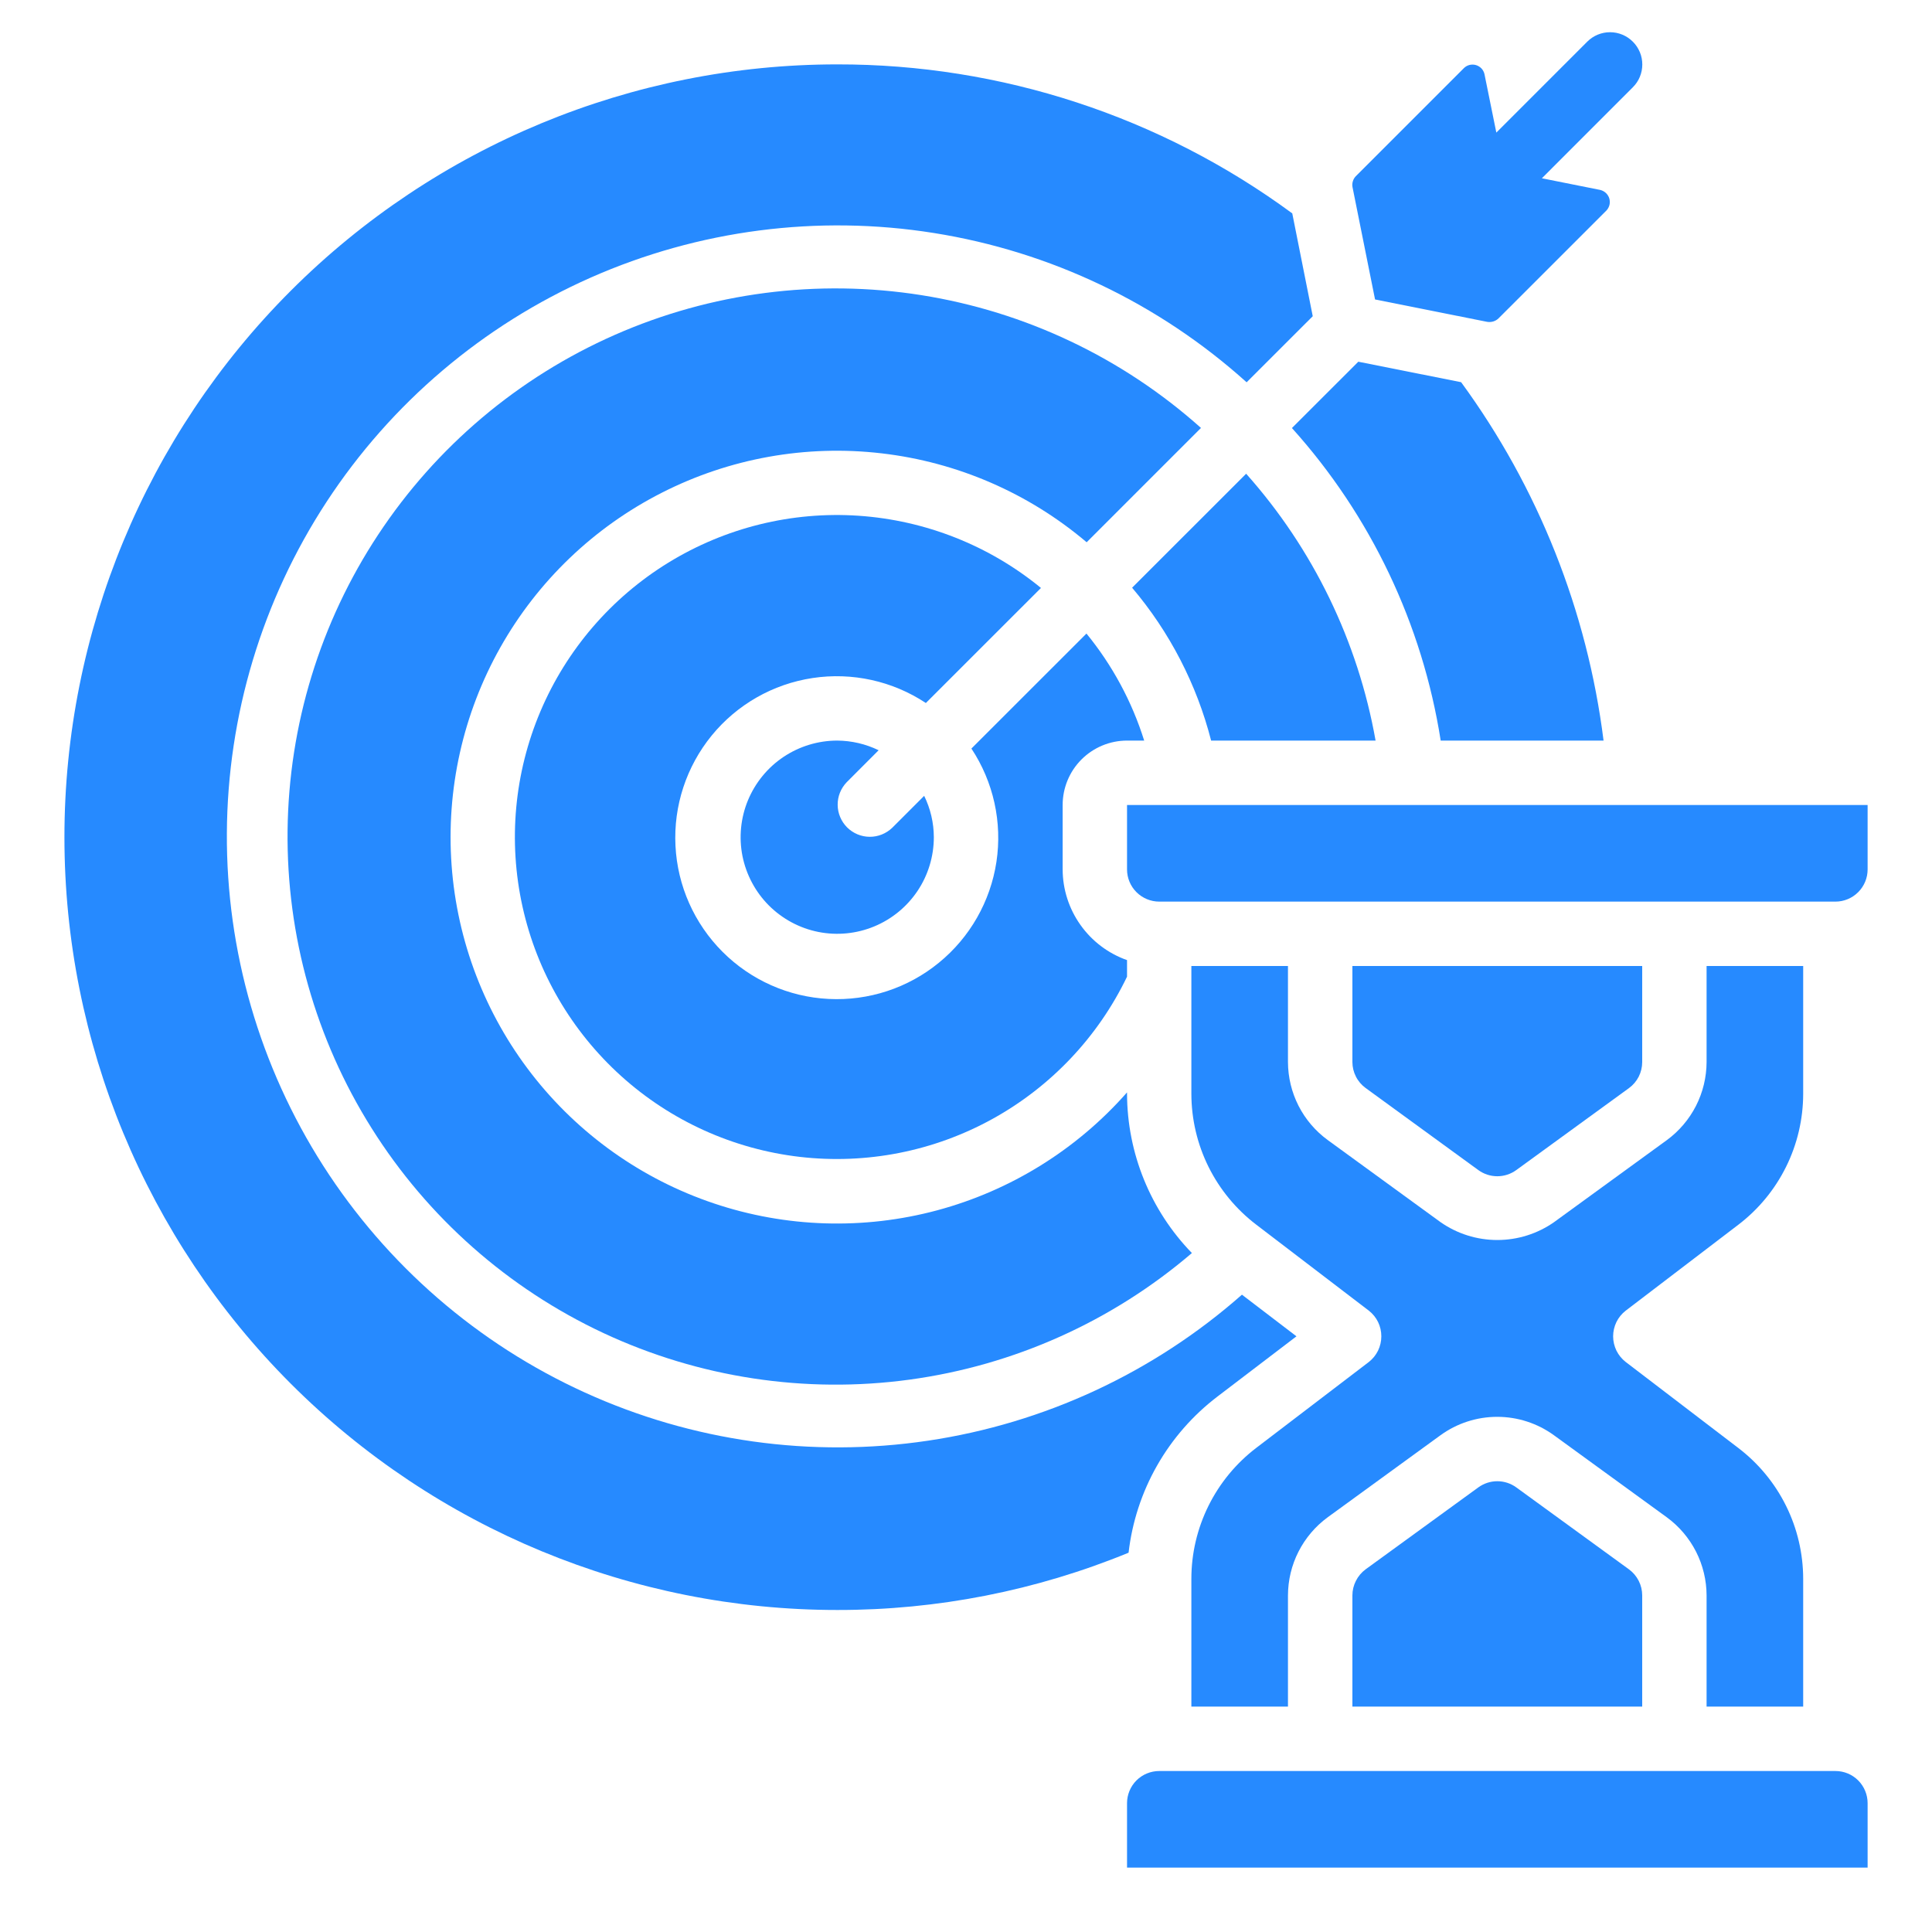
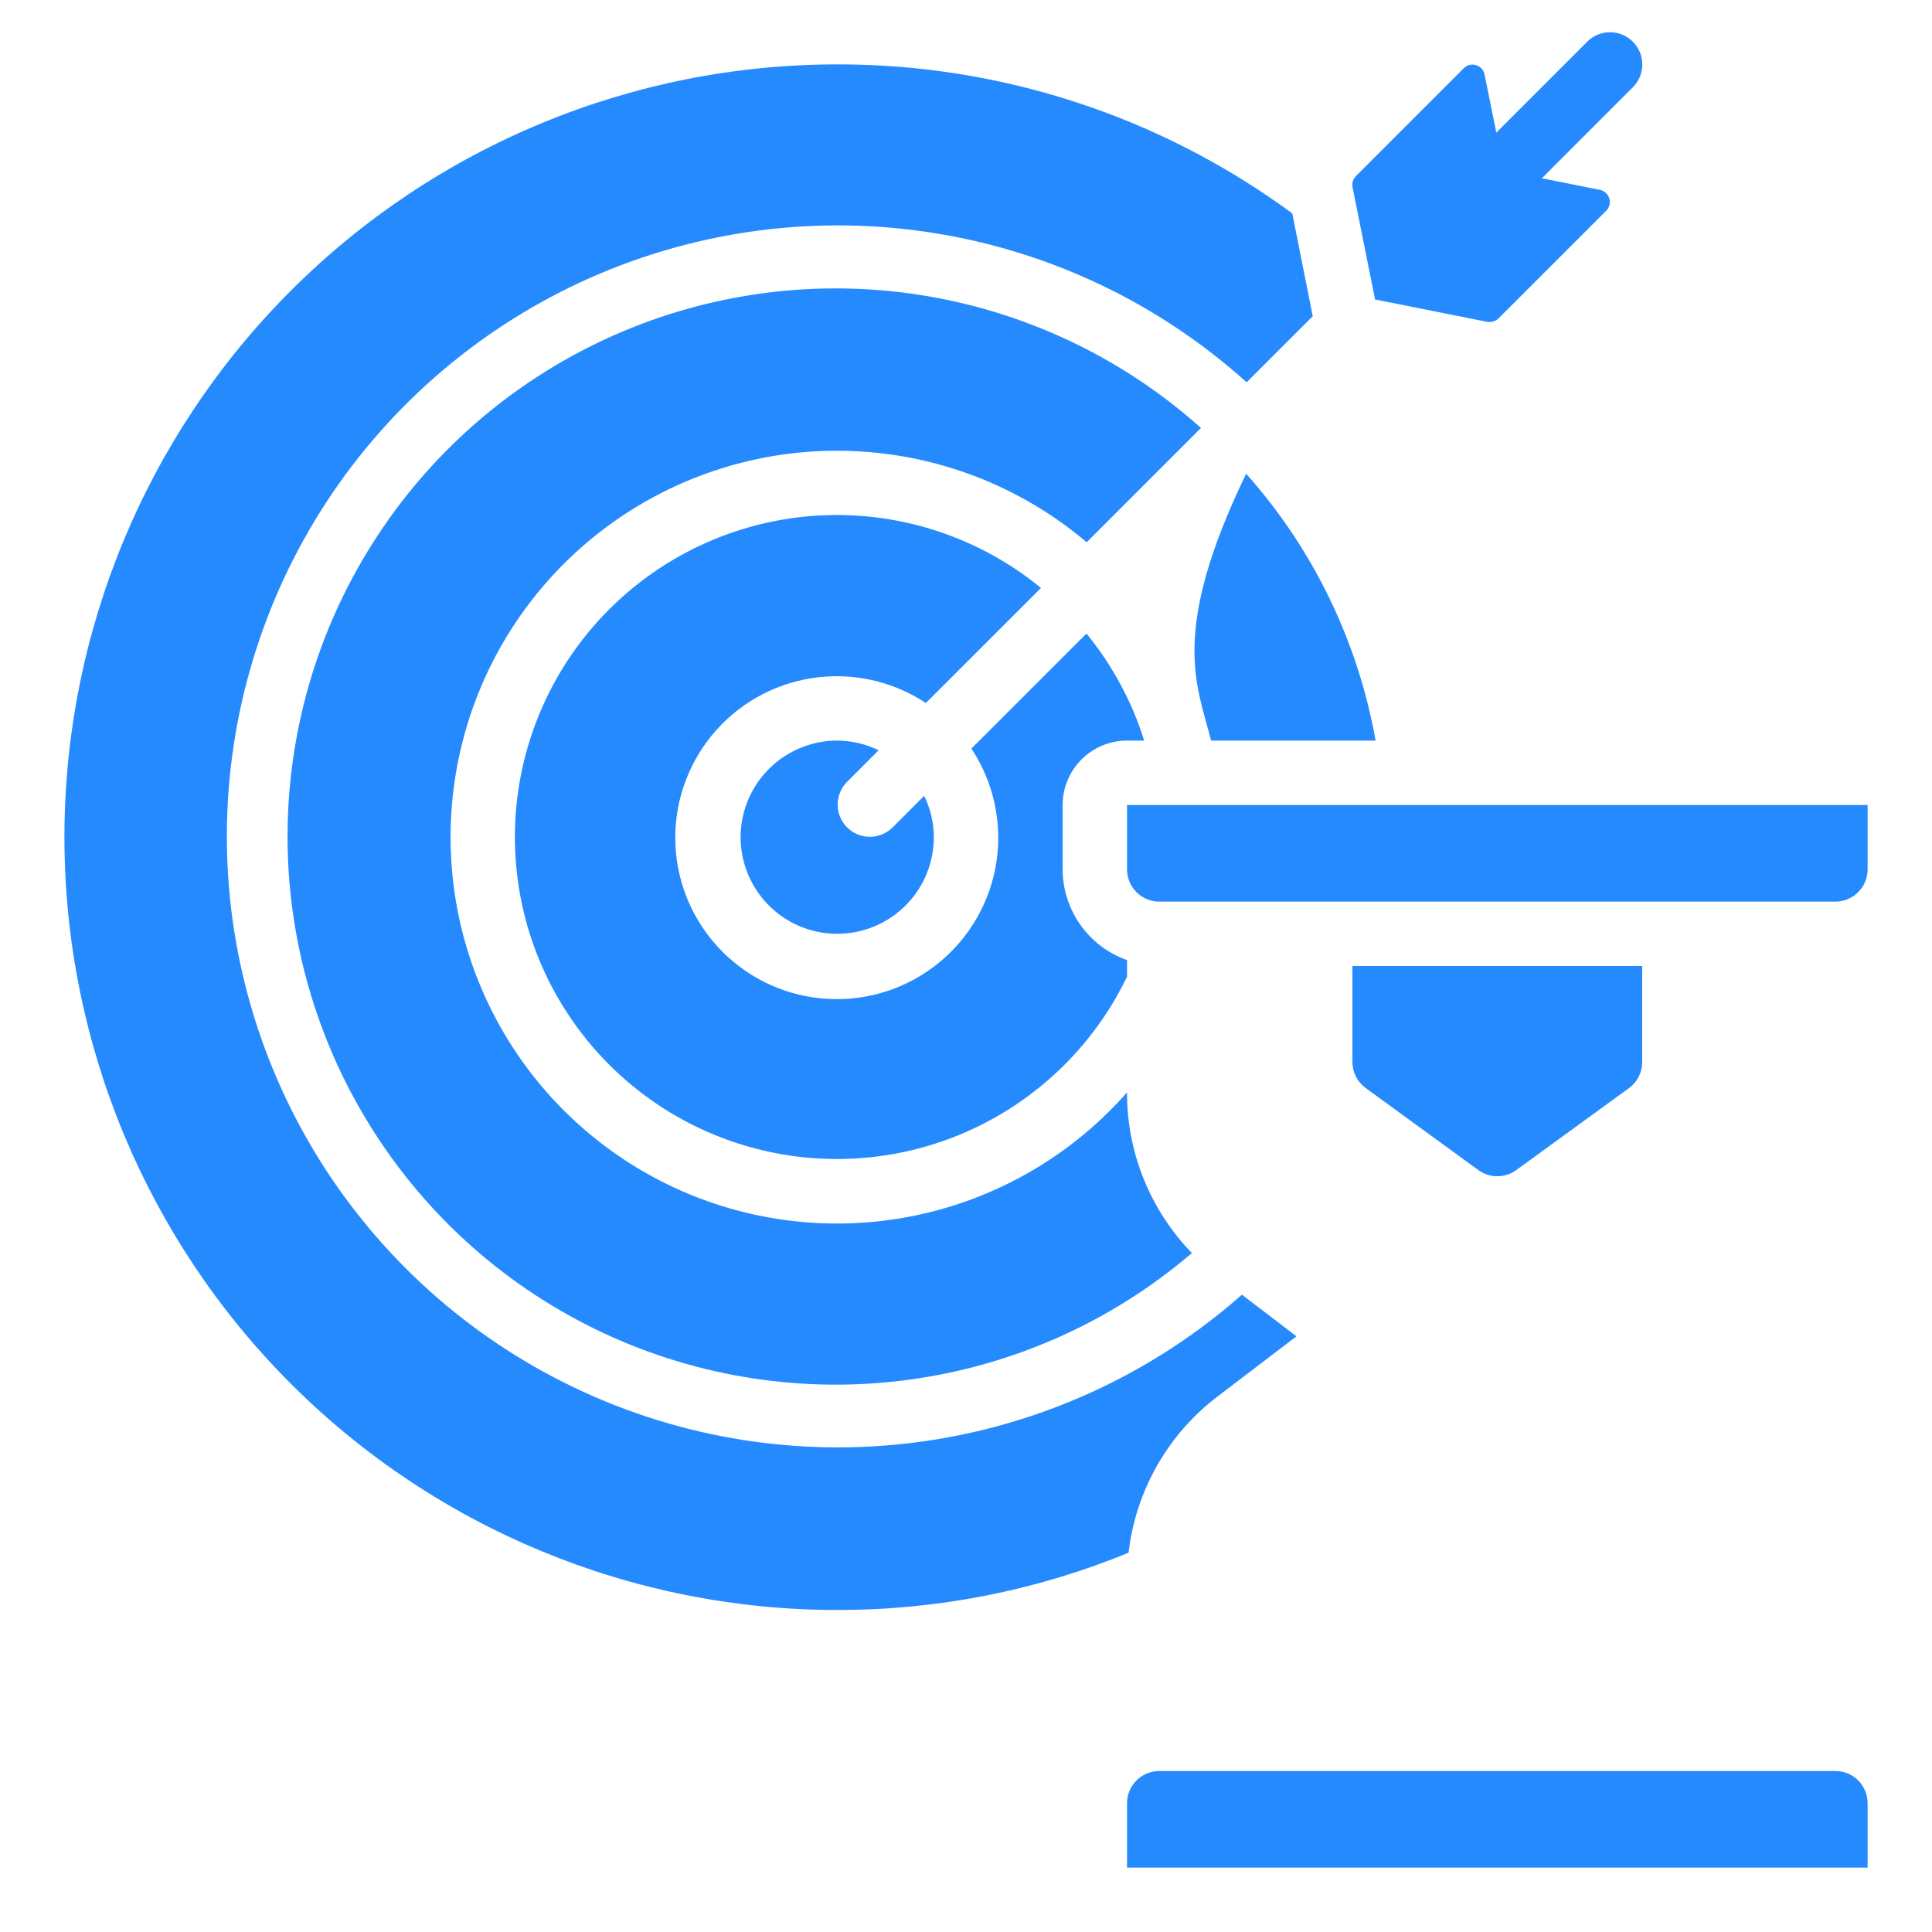
<svg xmlns="http://www.w3.org/2000/svg" width="40" height="40" viewBox="0 0 40 40" fill="none">
  <path d="M18.191 15.533C17.924 15.403 17.631 15.335 17.334 15.333C16.938 15.333 16.552 15.451 16.223 15.67C15.894 15.89 15.638 16.203 15.486 16.568C15.335 16.933 15.295 17.336 15.372 17.724C15.45 18.111 15.64 18.468 15.92 18.748C16.2 19.027 16.556 19.218 16.944 19.295C17.332 19.372 17.734 19.332 18.099 19.181C18.465 19.03 18.777 18.773 18.997 18.445C19.217 18.116 19.334 17.729 19.334 17.333C19.333 17.036 19.265 16.744 19.134 16.477L18.473 17.138C18.347 17.259 18.178 17.327 18.004 17.325C17.829 17.324 17.662 17.253 17.538 17.13C17.415 17.006 17.344 16.839 17.343 16.664C17.341 16.489 17.409 16.321 17.53 16.195L18.191 15.533Z" fill="#268AFF" />
  <path d="M23.334 22.617C22.293 23.8 20.925 24.649 19.404 25.058C17.882 25.467 16.273 25.417 14.78 24.915C13.286 24.413 11.974 23.481 11.008 22.236C10.042 20.991 9.465 19.488 9.35 17.917C9.235 16.345 9.586 14.775 10.36 13.402C11.134 12.03 12.296 10.916 13.701 10.202C15.105 9.487 16.689 9.203 18.254 9.386C19.82 9.568 21.296 10.208 22.498 11.227L24.865 8.86C23.24 7.407 21.231 6.453 19.078 6.111C16.925 5.77 14.719 6.056 12.725 6.935C10.73 7.814 9.031 9.249 7.83 11.069C6.629 12.888 5.978 15.015 5.954 17.195C5.93 19.374 6.534 21.515 7.695 23.36C8.855 25.206 10.522 26.678 12.497 27.601C14.472 28.523 16.671 28.858 18.831 28.564C20.991 28.27 23.021 27.36 24.677 25.943C23.82 25.06 23.338 23.878 23.334 22.647V22.617Z" fill="#268AFF" />
-   <path d="M28.48 15.333C28.115 13.279 27.188 11.366 25.8 9.808L23.439 12.168C24.217 13.086 24.776 14.168 25.075 15.333H28.48Z" fill="#268AFF" />
+   <path d="M28.48 15.333C28.115 13.279 27.188 11.366 25.8 9.808C24.217 13.086 24.776 14.168 25.075 15.333H28.48Z" fill="#268AFF" />
  <path d="M23.334 15.333H23.689C23.436 14.525 23.03 13.773 22.494 13.117L20.112 15.498C20.569 16.189 20.754 17.025 20.63 17.845C20.505 18.664 20.081 19.408 19.439 19.932C18.798 20.457 17.984 20.724 17.156 20.682C16.329 20.641 15.546 20.293 14.96 19.707C14.374 19.121 14.026 18.339 13.985 17.511C13.943 16.683 14.211 15.87 14.735 15.228C15.259 14.586 16.003 14.162 16.823 14.038C17.642 13.914 18.478 14.098 19.169 14.555L21.552 12.173C20.48 11.294 19.16 10.772 17.777 10.678C16.394 10.584 15.017 10.924 13.836 11.65C12.655 12.376 11.73 13.452 11.189 14.728C10.648 16.004 10.518 17.417 10.818 18.771C11.117 20.124 11.832 21.35 12.861 22.279C13.89 23.208 15.183 23.792 16.56 23.952C17.937 24.111 19.329 23.838 20.543 23.169C21.757 22.5 22.733 21.47 23.334 20.221V19.878C22.945 19.741 22.608 19.486 22.37 19.15C22.131 18.814 22.002 18.412 22.001 18V16.667C22.001 16.313 22.141 15.974 22.391 15.724C22.641 15.474 22.98 15.333 23.334 15.333Z" fill="#268AFF" />
  <path d="M17.334 33.333C19.403 33.336 21.452 32.933 23.366 32.147C23.439 31.512 23.64 30.898 23.956 30.343C24.272 29.788 24.697 29.302 25.205 28.915L26.842 27.667L25.713 26.805C23.883 28.419 21.625 29.469 19.212 29.828C16.798 30.188 14.333 29.842 12.112 28.832C9.891 27.823 8.009 26.192 6.693 24.137C5.378 22.083 4.684 19.691 4.697 17.252C4.71 14.812 5.427 12.428 6.764 10.386C8.101 8.345 9.999 6.734 12.231 5.747C14.462 4.761 16.931 4.44 19.34 4.825C21.75 5.209 23.997 6.282 25.81 7.915L27.179 6.547L26.755 4.418C24.025 2.409 20.723 1.328 17.334 1.333C13.091 1.333 9.021 3.019 6.02 6.02C3.02 9.02 1.334 13.09 1.334 17.333C1.334 21.577 3.02 25.646 6.02 28.647C9.021 31.648 13.091 33.333 17.334 33.333Z" fill="#268AFF" />
  <path d="M30.607 24.225C30.721 24.308 30.859 24.353 31 24.353C31.141 24.353 31.279 24.308 31.393 24.225L33.726 22.528C33.811 22.466 33.88 22.385 33.928 22.291C33.975 22.198 34 22.094 34 21.989V20H28V21.988C28 22.093 28.025 22.197 28.073 22.29C28.12 22.384 28.19 22.465 28.275 22.527L30.607 24.225Z" fill="#268AFF" />
  <path d="M38.001 36.667H24.001C23.824 36.667 23.654 36.737 23.529 36.862C23.404 36.987 23.334 37.157 23.334 37.333V38.667H38.667V37.333C38.667 37.157 38.597 36.987 38.472 36.862C38.347 36.737 38.178 36.667 38.001 36.667Z" fill="#268AFF" />
-   <path d="M31.393 30.795C31.279 30.712 31.141 30.667 31 30.667C30.859 30.667 30.721 30.712 30.607 30.795L28.274 32.491C28.189 32.554 28.12 32.635 28.073 32.729C28.025 32.822 28 32.926 28 33.031V35.333H34V33.031C34 32.926 33.975 32.822 33.927 32.728C33.879 32.634 33.81 32.553 33.725 32.491L31.393 30.795Z" fill="#268AFF" />
  <path d="M33.805 0.862C33.68 0.737 33.511 0.667 33.334 0.667C33.157 0.667 32.988 0.737 32.863 0.862L30.98 2.745L30.734 1.533C30.724 1.489 30.702 1.449 30.671 1.416C30.64 1.384 30.601 1.36 30.557 1.347C30.514 1.335 30.468 1.334 30.424 1.345C30.381 1.356 30.341 1.378 30.309 1.41L28.069 3.65C28.041 3.679 28.02 3.715 28.009 3.754C27.997 3.793 27.995 3.833 28.002 3.873L28.469 6.2L30.788 6.663C30.831 6.67 30.876 6.668 30.918 6.655C30.96 6.642 30.998 6.619 31.029 6.588L33.261 4.357C33.291 4.325 33.312 4.284 33.323 4.241C33.333 4.197 33.331 4.152 33.319 4.109C33.306 4.066 33.282 4.028 33.25 3.997C33.217 3.966 33.177 3.944 33.134 3.933L31.923 3.691L33.806 1.807C33.868 1.745 33.918 1.672 33.951 1.591C33.985 1.509 34.002 1.422 34.002 1.335C34.002 1.247 33.985 1.16 33.951 1.079C33.917 0.998 33.868 0.924 33.805 0.862Z" fill="#268AFF" />
-   <path d="M29.828 15.333H33.2C32.863 12.65 31.848 10.096 30.251 7.913L28.122 7.489L26.748 8.862C28.38 10.675 29.45 12.924 29.828 15.333Z" fill="#268AFF" />
-   <path d="M24.666 20V22.647C24.667 23.171 24.788 23.688 25.021 24.158C25.254 24.627 25.592 25.037 26.009 25.355L28.342 27.137C28.422 27.2 28.487 27.28 28.532 27.372C28.576 27.464 28.599 27.565 28.599 27.667C28.599 27.769 28.576 27.869 28.532 27.961C28.487 28.053 28.422 28.134 28.342 28.197L26.009 29.977C25.592 30.295 25.254 30.705 25.021 31.175C24.788 31.645 24.666 32.163 24.666 32.687V35.333H26.666V33.031C26.667 32.716 26.741 32.406 26.884 32.125C27.027 31.844 27.234 31.6 27.488 31.414L29.821 29.717C30.163 29.468 30.575 29.334 30.998 29.334C31.421 29.334 31.833 29.468 32.175 29.717L34.508 31.413C34.763 31.599 34.97 31.843 35.114 32.124C35.257 32.405 35.332 32.716 35.333 33.031V35.333H37.333V32.687C37.332 32.163 37.211 31.645 36.978 31.176C36.745 30.706 36.407 30.297 35.99 29.979L33.657 28.197C33.576 28.134 33.511 28.053 33.466 27.962C33.422 27.87 33.398 27.769 33.398 27.667C33.398 27.564 33.422 27.464 33.466 27.372C33.511 27.28 33.576 27.2 33.657 27.137L35.99 25.357C36.407 25.039 36.745 24.629 36.978 24.159C37.211 23.689 37.332 23.172 37.333 22.647V20H35.333V21.988C35.332 22.303 35.257 22.614 35.114 22.895C34.971 23.175 34.764 23.419 34.51 23.605L32.177 25.302C31.832 25.544 31.421 25.673 31 25.673C30.579 25.673 30.168 25.544 29.823 25.302L27.49 23.604C27.235 23.418 27.028 23.175 26.885 22.895C26.742 22.614 26.667 22.304 26.666 21.989V20H24.666Z" fill="#268AFF" />
  <path d="M23.334 18C23.334 18.177 23.404 18.346 23.529 18.471C23.654 18.596 23.824 18.667 24.001 18.667H38.001C38.178 18.667 38.347 18.596 38.472 18.471C38.597 18.346 38.667 18.177 38.667 18V16.667H23.334V18Z" fill="#268AFF" />
</svg>